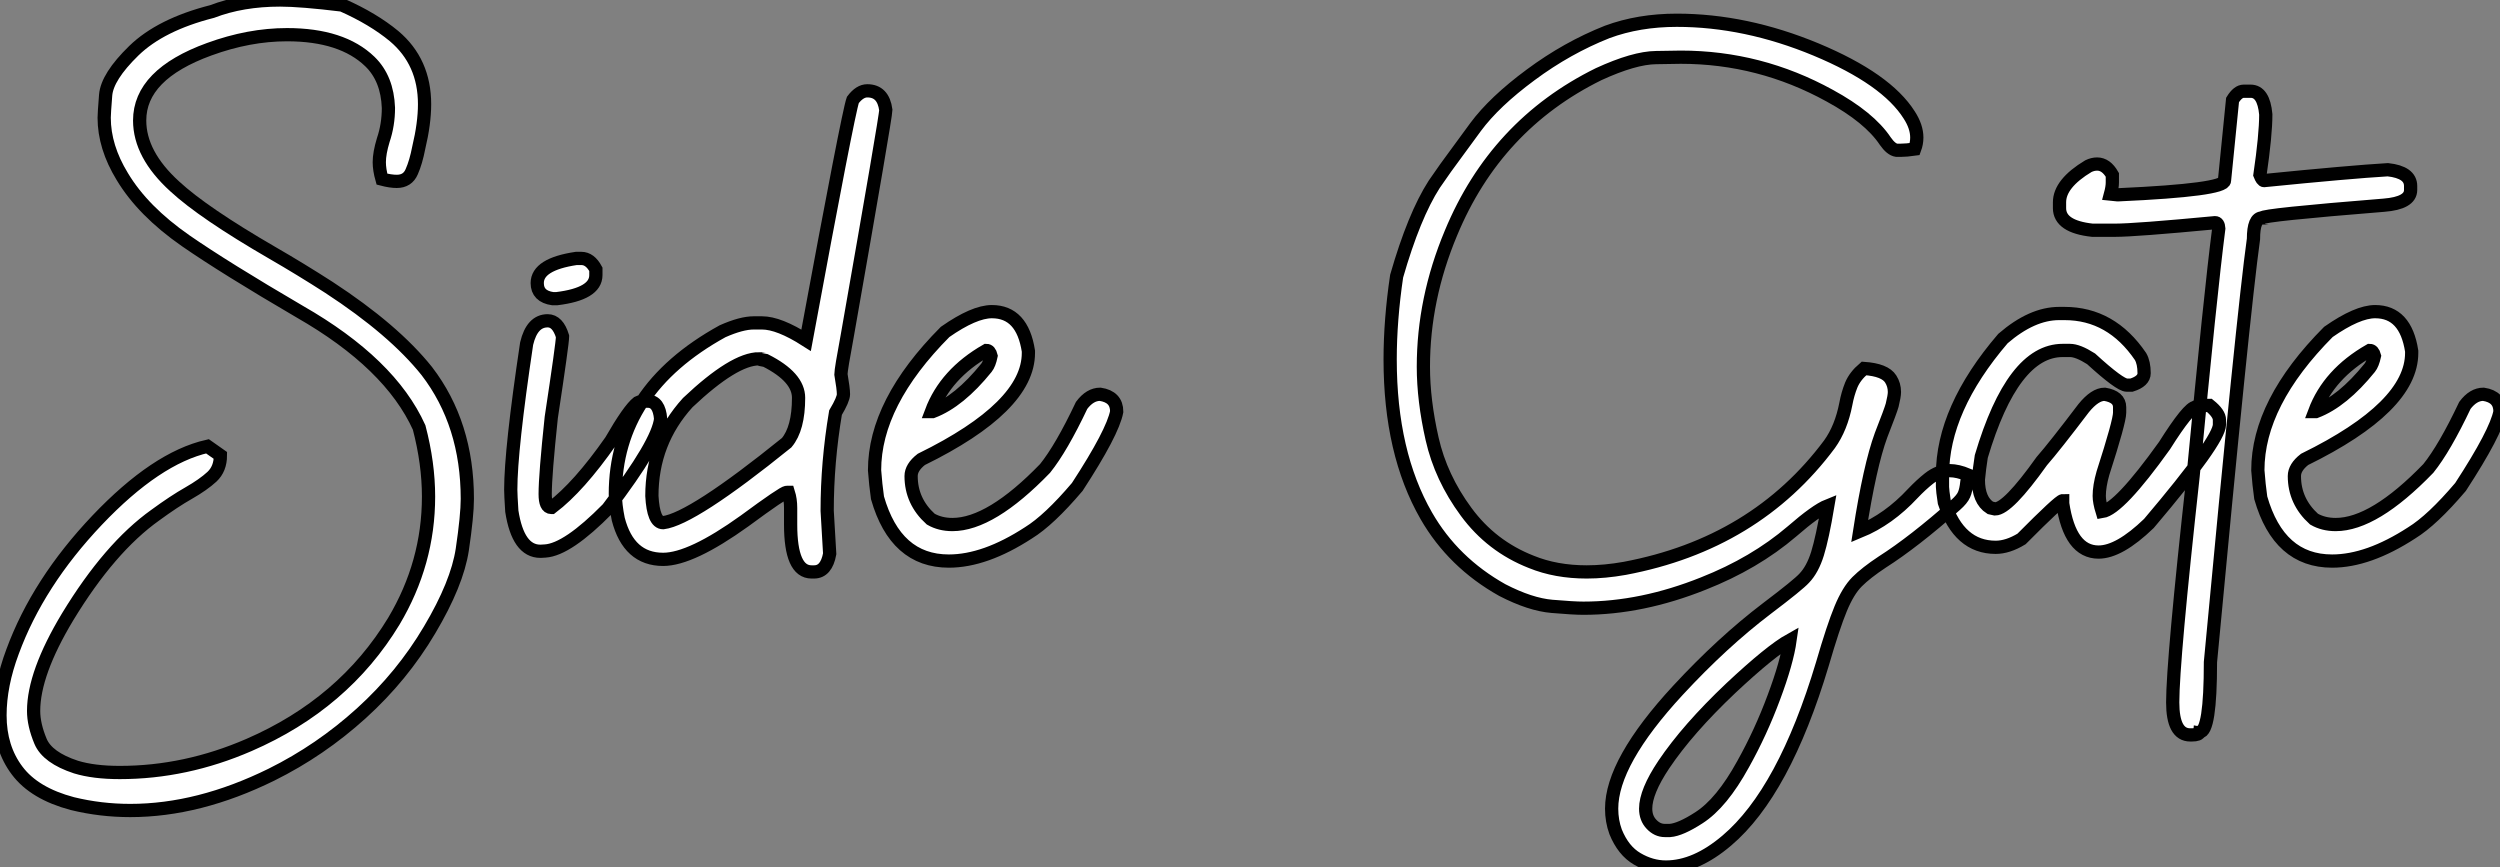
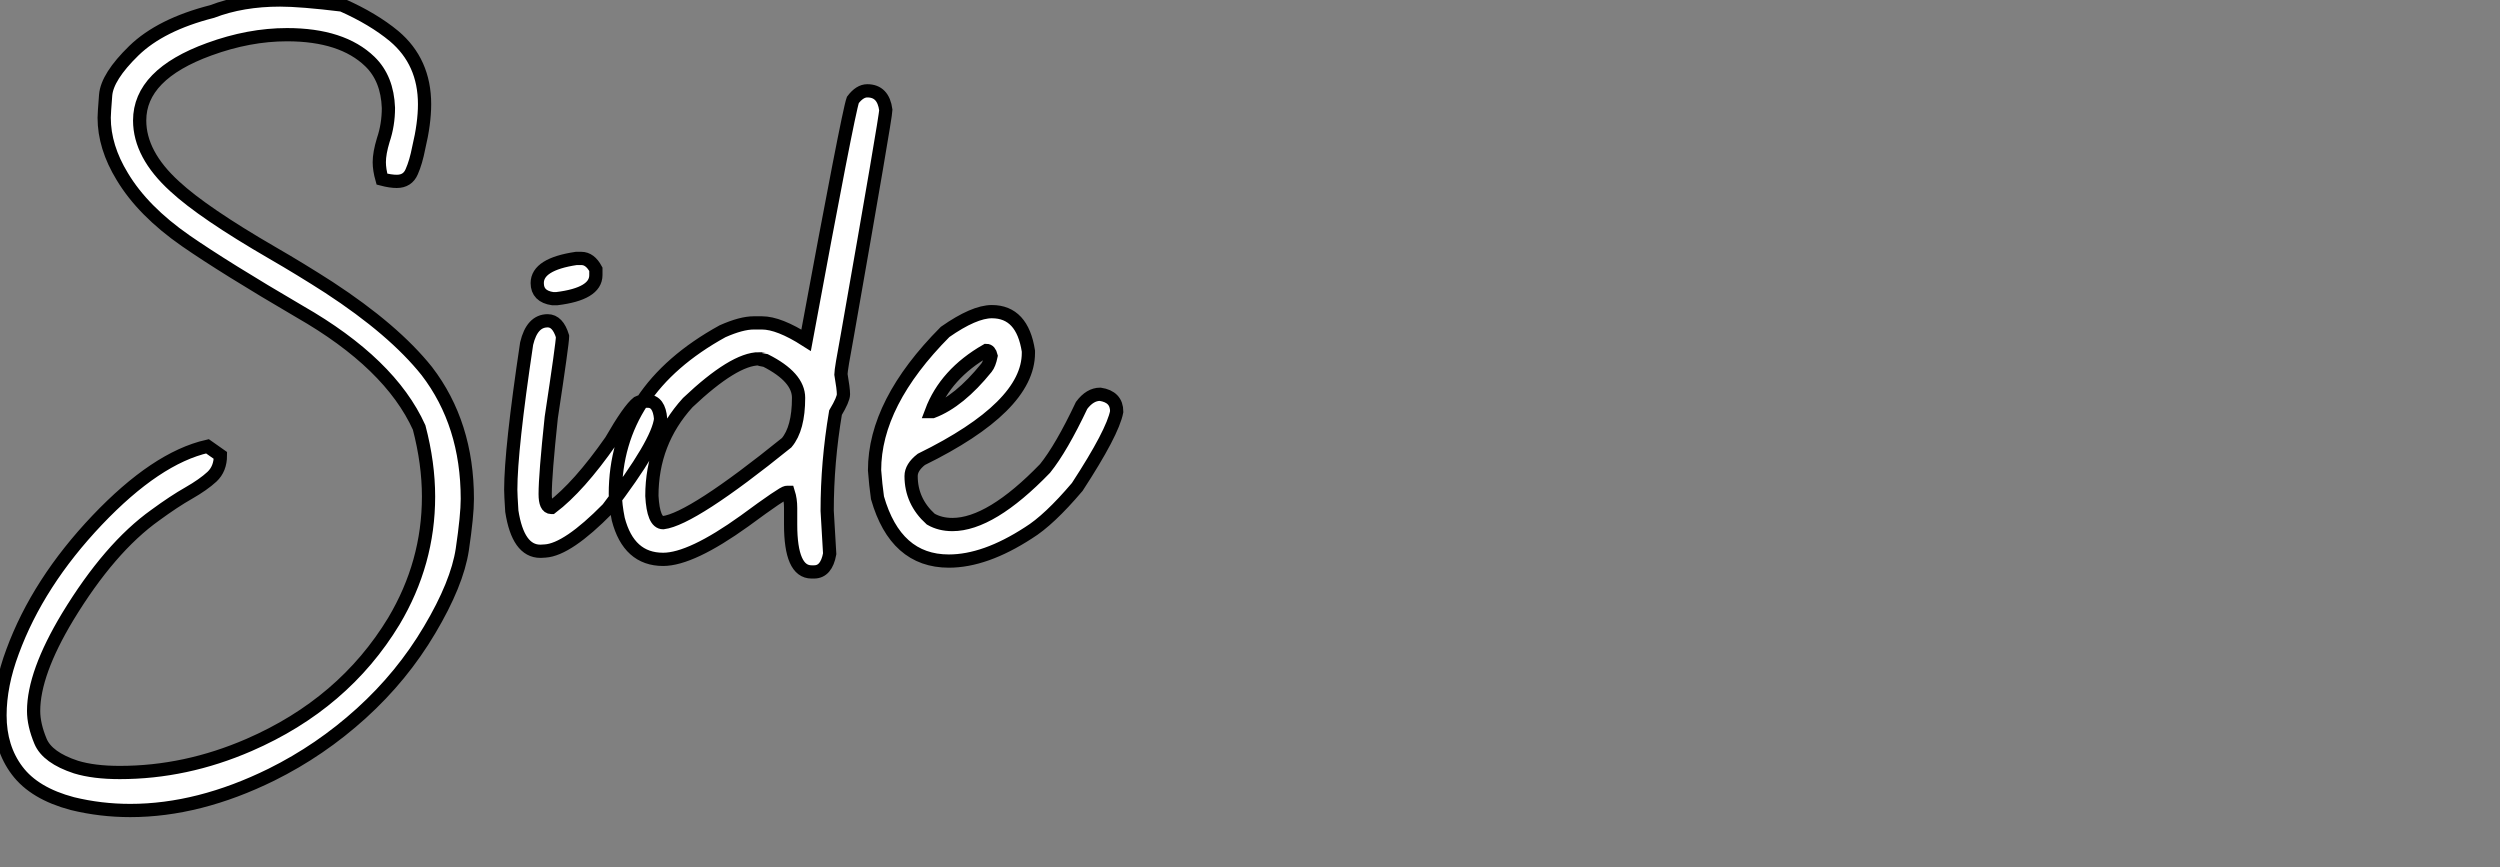
<svg xmlns="http://www.w3.org/2000/svg" viewBox="2.003 -4.858 188.834 65.49">
  <rect x="2.003" y="-4.858" width="188.834" height="65.49" fill="#808080" stroke="none" />
  <path d="M12.03 19.85L12.03 19.85Q9.79 19.85 7.66 19.33L7.66 19.33Q4.79 18.57 3.49 16.84Q2.19 15.12 2.19 12.66L2.19 12.66Q2.19 10.39 3.14 7.85L3.14 7.85Q5.06 2.63 9.53-2.08Q14-6.78 17.86-7.66L17.86-7.66L18.84-6.97Q18.84-5.96 18.20-5.36Q17.55-4.76 16.45-4.13Q15.34-3.50 13.92-2.46L13.92-2.46Q10.47 0 7.30 5.22L7.30 5.22Q4.73 9.49 4.73 12.33L4.73 12.33Q4.73 13.37 5.25 14.62Q5.77 15.86 7.93 16.57L7.93 16.57Q9.27 16.98 11.24 16.98L11.24 16.98Q16.21 16.98 21 14.90L21 14.90Q28.16 11.79 31.94 5.55L31.94 5.55Q34.56 1.15 34.56-3.86L34.56-3.86Q34.56-6.37 33.85-9.08L33.85-9.08Q31.66-13.92 24.83-17.83L24.83-17.83Q19.17-21.14 16.21-23.19L16.21-23.19Q12.99-25.43 11.43-28.03L11.43-28.03Q10.06-30.27 10.06-32.48L10.06-32.48Q10.06-32.79 10.17-34.18Q10.28-35.57 12.30-37.54Q14.33-39.51 18.21-40.50L18.21-40.50Q20.48-41.37 23.35-41.37L23.35-41.37Q24.91-41.37 28.03-40.99L28.03-40.99Q30.38-39.95 31.96-38.64L31.96-38.64Q34.26-36.70 34.26-33.50L34.26-33.50Q34.26-32.05 33.82-30.21L33.82-30.21Q33.61-29.12 33.29-28.40Q32.98-27.67 32.16-27.67L32.16-27.67Q31.69-27.67 31.04-27.84L31.04-27.84Q30.84-28.55 30.84-29.12L30.84-29.12Q30.84-29.80 31.14-30.79L31.14-30.79Q31.53-31.94 31.53-33.22L31.53-33.22Q31.45-35.44 30.13-36.72L30.13-36.72Q28.03-38.75 23.87-38.75L23.87-38.75Q21-38.75 17.99-37.65L17.99-37.65Q12.74-35.74 12.74-32.27L12.74-32.27Q12.74-29.70 15.39-27.29L15.39-27.29Q17.55-25.29 22.78-22.26L22.78-22.26Q24.91-21.03 27.04-19.66L27.04-19.66Q31.94-16.46 34.43-13.34L34.43-13.34Q37.49-9.35 37.49-3.69L37.49-3.69Q37.49-2.43 37.11 0.14Q36.72 2.71 34.64 6.21Q32.57 9.71 29.48 12.51Q26.39 15.31 22.70 17.14L22.70 17.14Q17.20 19.85 12.03 19.85ZM45.72-21.85L46.10-21.85Q46.76-21.85 47.20-21.03L47.20-21.03L47.20-20.59Q47.20-19.17 44.24-18.81L44.24-18.81L43.94-18.81Q42.77-18.98 42.77-19.99L42.77-19.99Q42.77-21.41 45.72-21.85L45.72-21.85ZM43.37 0.25L43.01 0.27Q41.32 0.27 40.85-2.76L40.85-2.76Q40.77-4.02 40.77-4.38L40.77-4.38Q40.77-7.41 41.97-15.42L41.97-15.42Q42.38-17.14 43.56-17.14L43.56-17.14Q44.32-17.14 44.68-15.97L44.68-15.97L44.68-15.94Q44.68-15.45 43.83-9.84L43.83-9.84Q43.37-5.50 43.37-4.05L43.37-4.05Q43.37-3.04 43.83-3.04L43.83-3.04L43.86-3.04Q45.91-4.59 48.34-8.07L48.34-8.07Q49.71-10.45 50.37-10.96L50.37-10.96Q50.56-11.07 51.11-11.07L51.11-11.07Q51.98-11.07 52.09-9.73L52.09-9.73Q51.90-7.93 48.10-2.95L48.10-2.95Q45.06 0.14 43.37 0.25L43.37 0.25ZM63.68 1.83L63.68 1.83L63.49 1.83Q61.91 1.83 61.91-1.75L61.91-1.75L61.91-3.01Q61.91-3.64 61.74-4.18L61.74-4.18L61.61-4.18Q61.36-4.18 58.43-2.02L58.43-2.02Q54.39 0.88 52.28 0.88L52.28 0.88Q49.68 0.88 48.89-2.16L48.89-2.16Q48.67-3.25 48.67-4.05L48.67-4.05Q48.67-11.89 56.77-16.35L56.77-16.35Q58.19-16.98 59.12-16.98L59.12-16.98L59.75-16.98Q61.03-16.98 63.08-15.67L63.08-15.67Q66.25-32.81 66.61-33.82L66.61-33.82Q67.13-34.51 67.70-34.51L67.70-34.51Q68.91-34.51 69.10-33.06L69.10-33.06Q69.10-32.57 66.20-16.08L66.20-16.08Q65.71-13.45 65.71-13.10L65.71-13.10Q65.90-12.00 65.90-11.59L65.90-11.59Q65.90-11.21 65.30-10.20L65.30-10.20Q64.67-6.45 64.67-2.79L64.67-2.79L64.86 0.46Q64.61 1.83 63.68 1.83ZM52.28-1.89L52.28-1.89Q54.47-2.16 61.61-7.93L61.61-7.93Q62.51-9.00 62.51-11.32L62.51-11.32Q62.51-12.88 60.02-14.14L60.02-14.14Q59.53-14.22 59.53-14.27L59.53-14.27Q57.64-14.27 54.14-10.96L54.14-10.96Q51.43-7.98 51.43-3.91L51.43-3.91Q51.54-1.89 52.28-1.89ZM73.86 1.01L73.86 1.01Q69.84 1.01 68.47-3.77L68.47-3.77Q68.33-4.76 68.25-5.85L68.25-5.85Q68.25-10.94 73.58-16.30L73.58-16.30Q75.77-17.83 77.11-17.83L77.11-17.83Q79.41-17.83 79.87-14.85L79.87-14.85L79.87-14.71Q79.87-10.64 71.78-6.67L71.78-6.67Q71.01-6.07 71.01-5.41L71.01-5.41Q71.01-3.50 72.49-2.16L72.49-2.16Q73.20-1.75 74.13-1.75L74.13-1.75Q77.03-1.75 81.13-5.99L81.13-5.99Q82.36-7.52 83.89-10.75L83.89-10.75Q84.52-11.59 85.29-11.59L85.29-11.59Q86.54-11.40 86.54-10.28L86.54-10.28Q86.24-8.70 83.56-4.59L83.56-4.59Q81.43-2.08 79.87-1.12L79.87-1.12Q76.59 1.01 73.86 1.01ZM72.54-10.28L72.63-10.28Q74.65-11.05 76.70-13.59L76.70-13.59Q76.92-13.86 77.05-14.49L77.05-14.49Q76.95-14.90 76.70-14.90L76.70-14.90Q73.61-13.13 72.54-10.28L72.54-10.28Z" fill="white" stroke="black" transform="translate(0 0) scale(1 1) translate(-0.188 36.512)" />
-   <path d="M23.02 24.12L23.02 24.12Q21.90 24.12 20.85 23.50Q19.80 22.89 19.22 21.46L19.22 21.46Q18.92 20.64 18.92 19.71L18.92 19.71Q18.92 16.19 23.93 10.77L23.93 10.77Q27.29 7.14 30.65 4.59L30.65 4.59Q33.03 2.79 33.47 2.30L33.47 2.30Q34.10 1.64 34.47 0.45Q34.84-0.74 35.25-3.17L35.25-3.17Q34.37-2.82 32.54-1.23L32.54-1.23Q29.72 1.18 25.84 2.71L25.84 2.71Q21.19 4.57 16.79 4.57L16.79 4.57Q16.05 4.57 14.41 4.43Q12.77 4.29 10.66 3.20L10.66 3.20Q6.95 1.12 4.92-2.41L4.92-2.41Q2.19-7.16 2.19-14.22L2.19-14.22Q2.19-17.20 2.68-20.51L2.68-20.51Q3.99-25.07 5.52-27.45L5.52-27.45Q6.32-28.63 7.38-30.05L7.38-30.05L8.64-31.77Q10.06-33.69 12.81-35.72Q15.56-37.76 18.59-38.96L18.59-38.96Q20.97-39.84 23.84-39.84L23.84-39.84Q29.04-39.84 34.36-37.63Q39.68-35.41 41.40-32.68L41.40-32.68Q41.97-31.80 41.97-30.98L41.97-30.98Q41.97-30.54 41.81-30.11L41.81-30.11Q41.18-30.02 40.77-30.02L40.77-30.02L40.44-30.02Q40.03-30.08 39.59-30.71L39.59-30.71Q38.39-32.51 35.38-34.15L35.38-34.15Q30.11-37.05 24.14-37.05L24.14-37.05Q23.93-37.05 22.27-37.02Q20.62-37.00 17.94-35.77L17.94-35.77Q10.17-31.94 6.78-23.76L6.78-23.76Q4.70-18.79 4.70-13.67L4.70-13.67Q4.70-11.13 5.36-8.22Q6.02-5.30 7.93-2.71Q9.84-0.11 12.85 1.07L12.85 1.07Q14.71 1.83 17.04 1.83L17.04 1.83Q18.40 1.83 19.91 1.56L19.91 1.56Q29.78-0.30 35.38-7.82L35.38-7.82Q36.26-9.05 36.61-10.86L36.61-10.86Q36.75-11.62 37.02-12.29Q37.30-12.96 37.98-13.54L37.98-13.54Q39.57-13.43 40.00-12.74L40.00-12.74Q40.28-12.30 40.28-11.76L40.28-11.76Q40.28-11.46 40.11-10.77L40.11-10.77Q40.00-10.36 39.27-8.50L39.27-8.50Q38.42-6.18 37.65-1.23L37.65-1.23Q39.84-2.13 41.67-4.10L41.67-4.10Q42.30-4.76 42.88-5.22L42.88-5.22Q43.64-5.82 44.46-5.82L44.46-5.82Q45.06-5.82 45.83-5.50L45.83-5.50L45.75-4.95Q45.69-4.35 45.54-4.01Q45.39-3.66 44.90-3.23L44.90-3.23Q41.75-0.44 39.35 1.09L39.35 1.09Q38.14 1.89 37.46 2.57Q36.78 3.25 36.22 4.61Q35.66 5.96 34.84 8.78L34.84 8.78Q31.94 18.46 27.62 22.12L27.62 22.12Q25.27 24.12 23.02 24.12ZM22.94 21.36L23.32 21.36Q24.12 21.30 25.51 20.40L25.51 20.40Q27.23 19.30 28.85 16.35L28.85 16.35Q30.19 13.95 31.17 11.31Q32.16 8.67 32.40 6.97L32.40 6.97Q30.93 7.79 27.92 10.61L27.92 10.61Q24.66 13.70 22.86 16.38L22.86 16.38Q21.49 18.43 21.49 19.71L21.49 19.71Q21.49 20.43 21.93 20.89Q22.37 21.36 22.94 21.36L22.94 21.36ZM55.70 0.33L55.70 0.33Q53.54 0.33 52.99-3.34L52.99-3.34L52.99-3.55Q52.75-3.55 49.88-0.66L49.88-0.66Q48.84-0.03 47.93-0.03L47.93-0.03Q45.17-0.03 44.05-3.42L44.05-3.42Q43.91-4.35 43.91-4.59L43.91-4.59L43.91-5.50Q43.91-10.47 48.48-15.80L48.48-15.80Q50.67-17.69 52.72-17.69L52.72-17.69L53.13-17.69Q56.66-17.69 58.87-14.44L58.87-14.44Q59.14-13.97 59.14-13.18L59.14-13.18Q59.14-12.58 58.19-12.28L58.19-12.28L57.83-12.28Q57.31-12.28 55.13-14.27L55.13-14.27Q54.14-14.90 53.54-14.90L53.54-14.90L52.99-14.90Q49.22-14.90 46.84-6.89L46.84-6.89Q46.70-5.99 46.62-5.14L46.62-5.14Q46.62-3.58 47.52-3.01L47.52-3.01L47.88-2.93Q48.84-2.93 51.41-6.54L51.41-6.54Q52.39-7.66 54.58-10.55L54.58-10.55Q55.43-11.59 56.16-11.59L56.16-11.59Q57.29-11.40 57.29-10.61L57.29-10.61L57.29-10.20Q57.29-9.54 56.03-5.63L56.03-5.63Q55.75-4.65 55.75-3.91L55.75-3.91Q55.75-3.45 55.97-2.73L55.97-2.73Q57.26-2.93 60.68-7.71L60.68-7.71Q62.51-10.61 63.03-10.61L63.03-10.61Q63.03-10.75 64.07-10.75L64.07-10.75Q64.83-10.14 64.83-9.65L64.83-9.65L64.83-9.30Q64.83-8.12 59.50-1.83L59.50-1.83Q57.26 0.33 55.70 0.33ZM66.66-34.48L66.66-34.48L67.18-34.48Q68.17-34.48 68.33-32.73L68.33-32.73Q68.33-31.17 67.89-28.16L67.89-28.16Q68.06-27.73 68.20-27.73L68.20-27.73Q74.70-28.38 77.55-28.55L77.55-28.55Q79.27-28.36 79.27-27.32L79.27-27.32L79.27-27.02Q79.27-26.03 77.25-25.87L77.25-25.87Q68.06-25.13 68.06-24.91L68.06-24.91Q67.40-24.91 67.40-23.32L67.40-23.32Q66.61-17.64 64.15 8.64L64.15 8.64Q64.15 13.92 63.33 13.92L63.33 13.92Q63.30 14.14 62.75 14.14L62.75 14.14L62.62 14.14Q61.30 14.14 61.30 11.68L61.30 11.68Q61.30 8.56 62.84-5.41L62.84-5.41Q64.15-19.25 64.78-24.12L64.78-24.12Q64.75-24.55 64.50-24.55L64.50-24.55Q58.46-23.98 56.96-23.98L56.96-23.98L55.23-23.98Q52.75-24.25 52.75-25.65L52.75-25.65L52.75-26.09Q52.75-27.51 54.93-28.82L54.93-28.82Q55.26-28.98 55.59-28.98L55.59-28.98Q56.27-28.98 56.74-28.16L56.74-28.16L56.74-27.59Q56.74-27.23 56.60-26.71L56.60-26.71L57.09-26.66L57.26-26.66Q65.21-27.02 65.21-27.73L65.21-27.73L65.82-33.82Q66.23-34.48 66.66-34.48ZM73.34 1.01L73.34 1.01Q69.32 1.01 67.95-3.77L67.95-3.77Q67.81-4.76 67.73-5.85L67.73-5.85Q67.73-10.94 73.06-16.30L73.06-16.30Q75.25-17.83 76.59-17.83L76.59-17.83Q78.89-17.83 79.35-14.85L79.35-14.85L79.35-14.71Q79.35-10.64 71.26-6.67L71.26-6.67Q70.49-6.07 70.49-5.41L70.49-5.41Q70.49-3.50 71.97-2.16L71.97-2.16Q72.68-1.75 73.61-1.75L73.61-1.75Q76.51-1.75 80.61-5.99L80.61-5.99Q81.84-7.52 83.37-10.75L83.37-10.75Q84-11.59 84.77-11.59L84.77-11.59Q86.02-11.40 86.02-10.28L86.02-10.28Q85.72-8.70 83.04-4.59L83.04-4.59Q80.91-2.08 79.35-1.12L79.35-1.12Q76.07 1.01 73.34 1.01ZM72.02-10.28L72.11-10.28Q74.13-11.05 76.18-13.59L76.18-13.59Q76.40-13.86 76.54-14.49L76.54-14.49Q76.43-14.90 76.18-14.90L76.18-14.90Q73.09-13.13 72.02-10.28L72.02-10.28Z" fill="white" stroke="black" transform="translate(105.004 0) scale(1 1) translate(-0.188 36.512)" />
</svg>